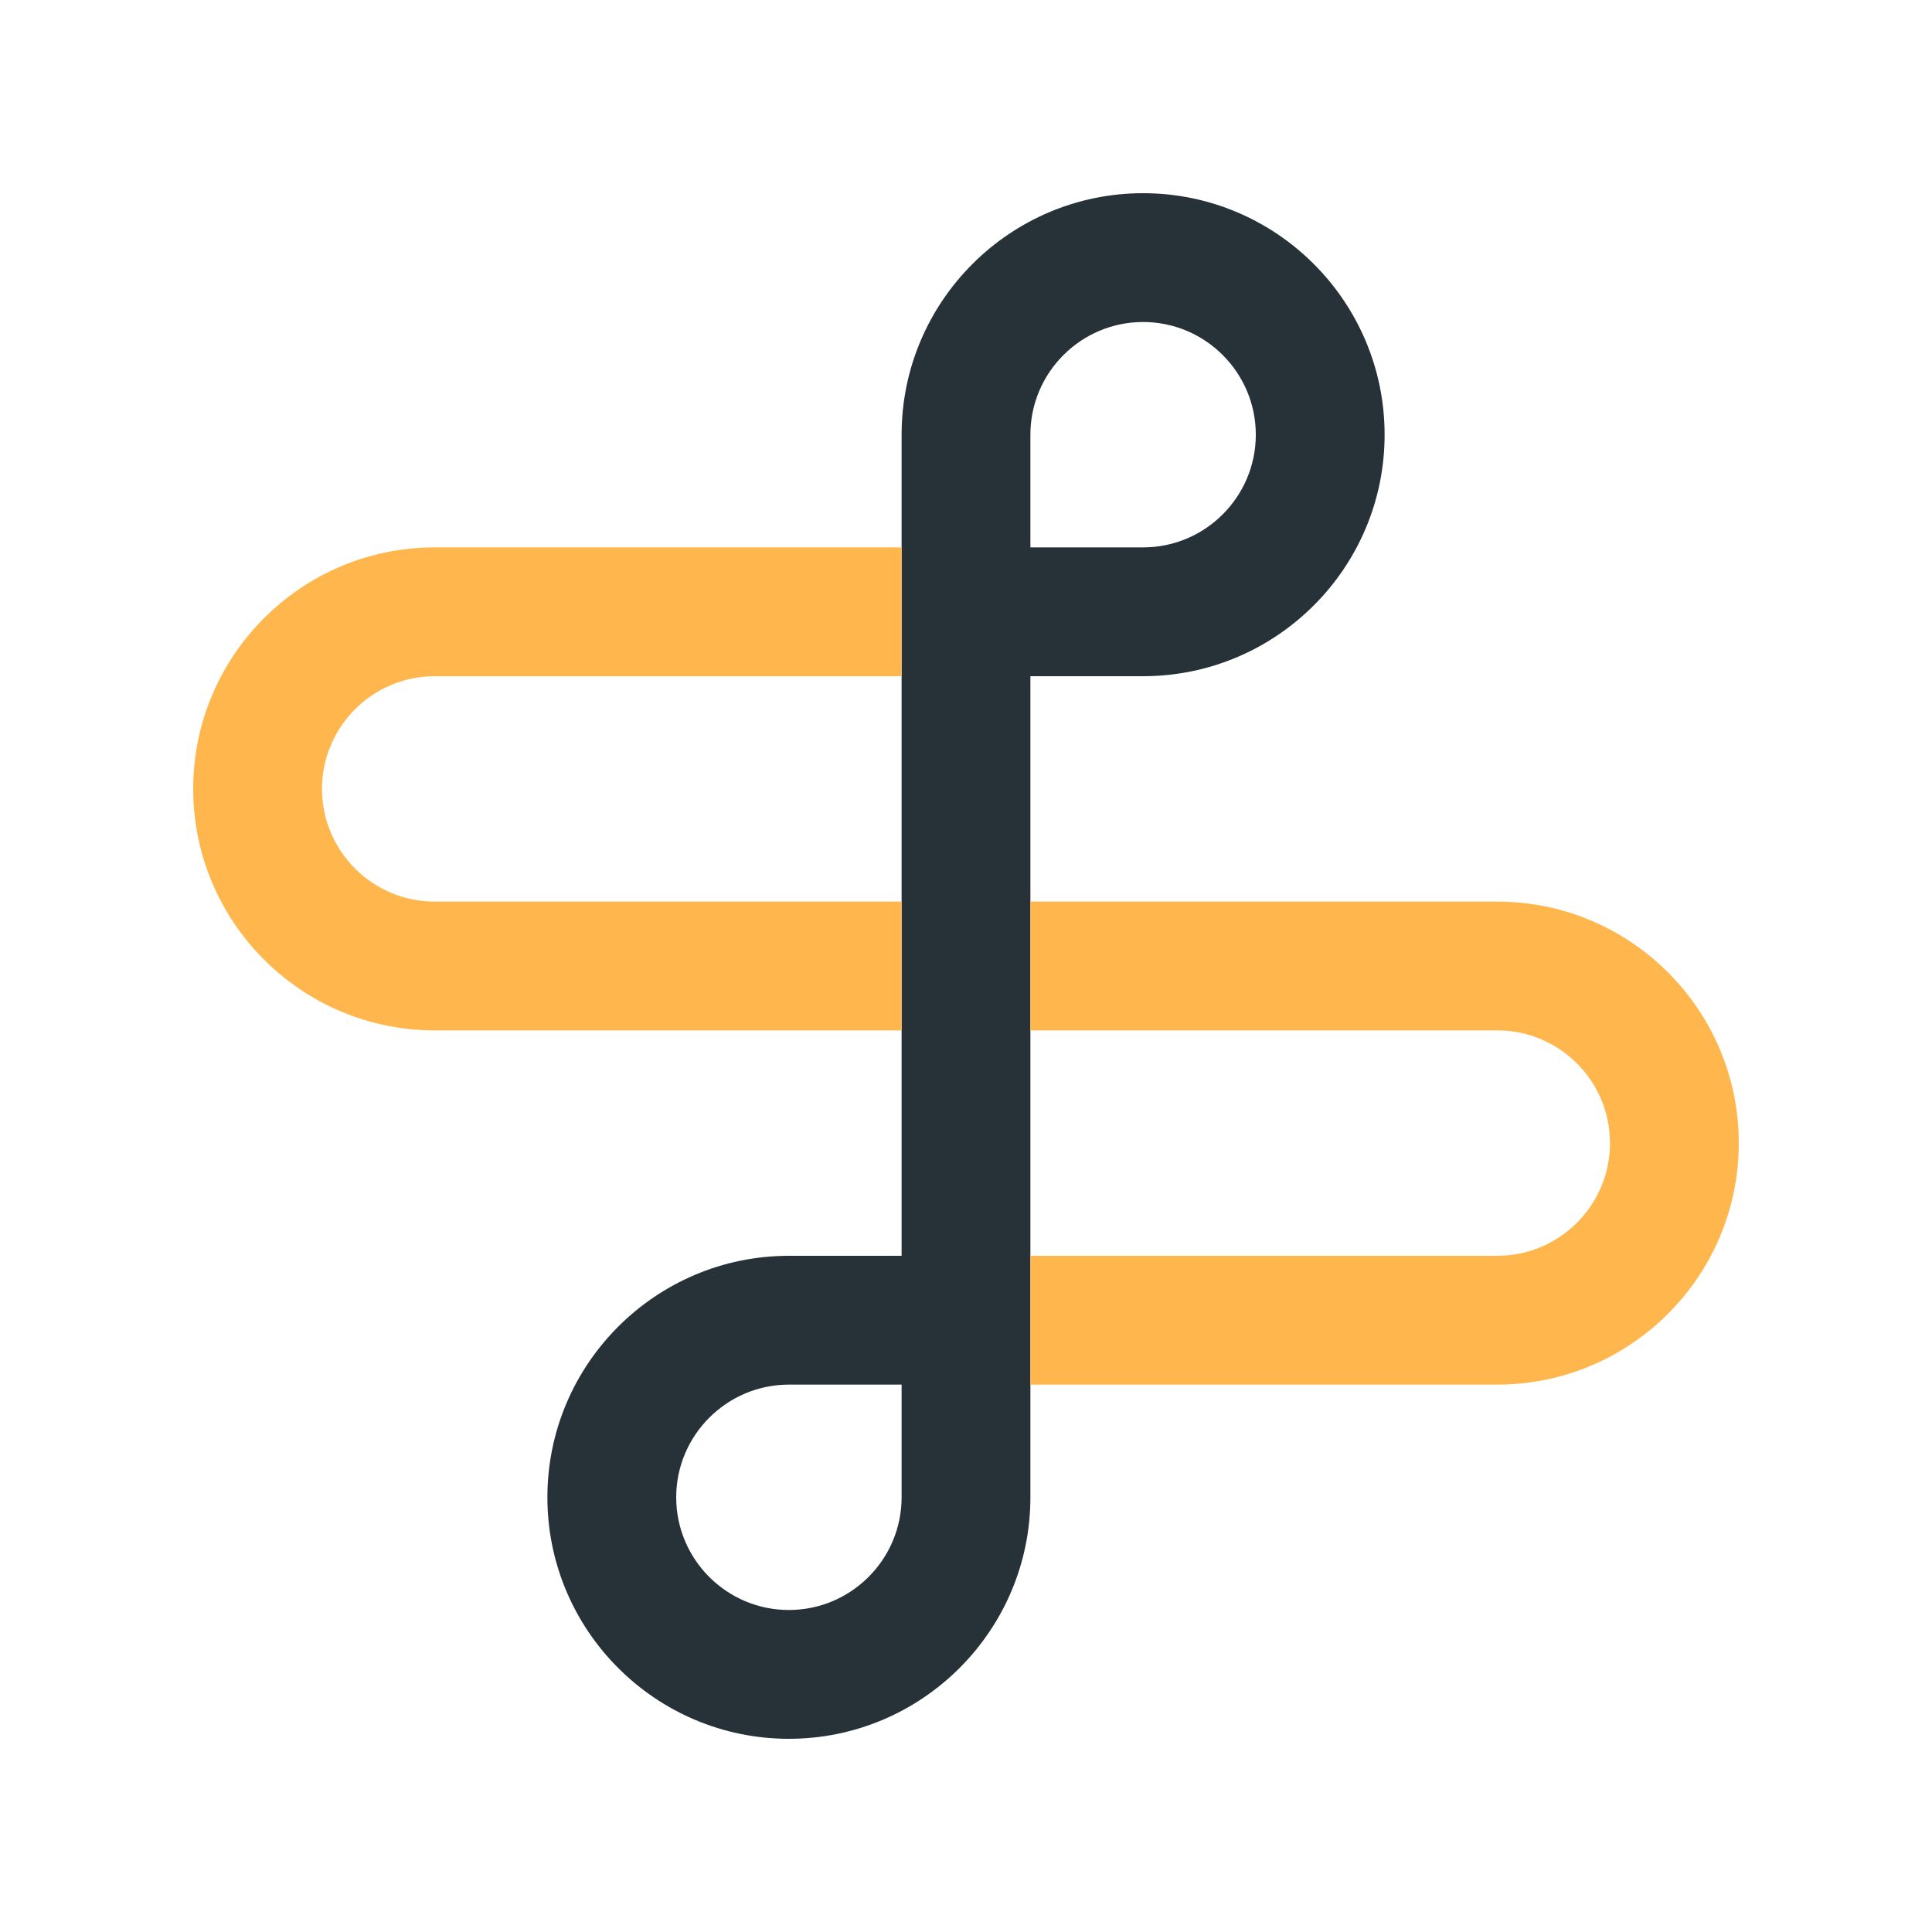
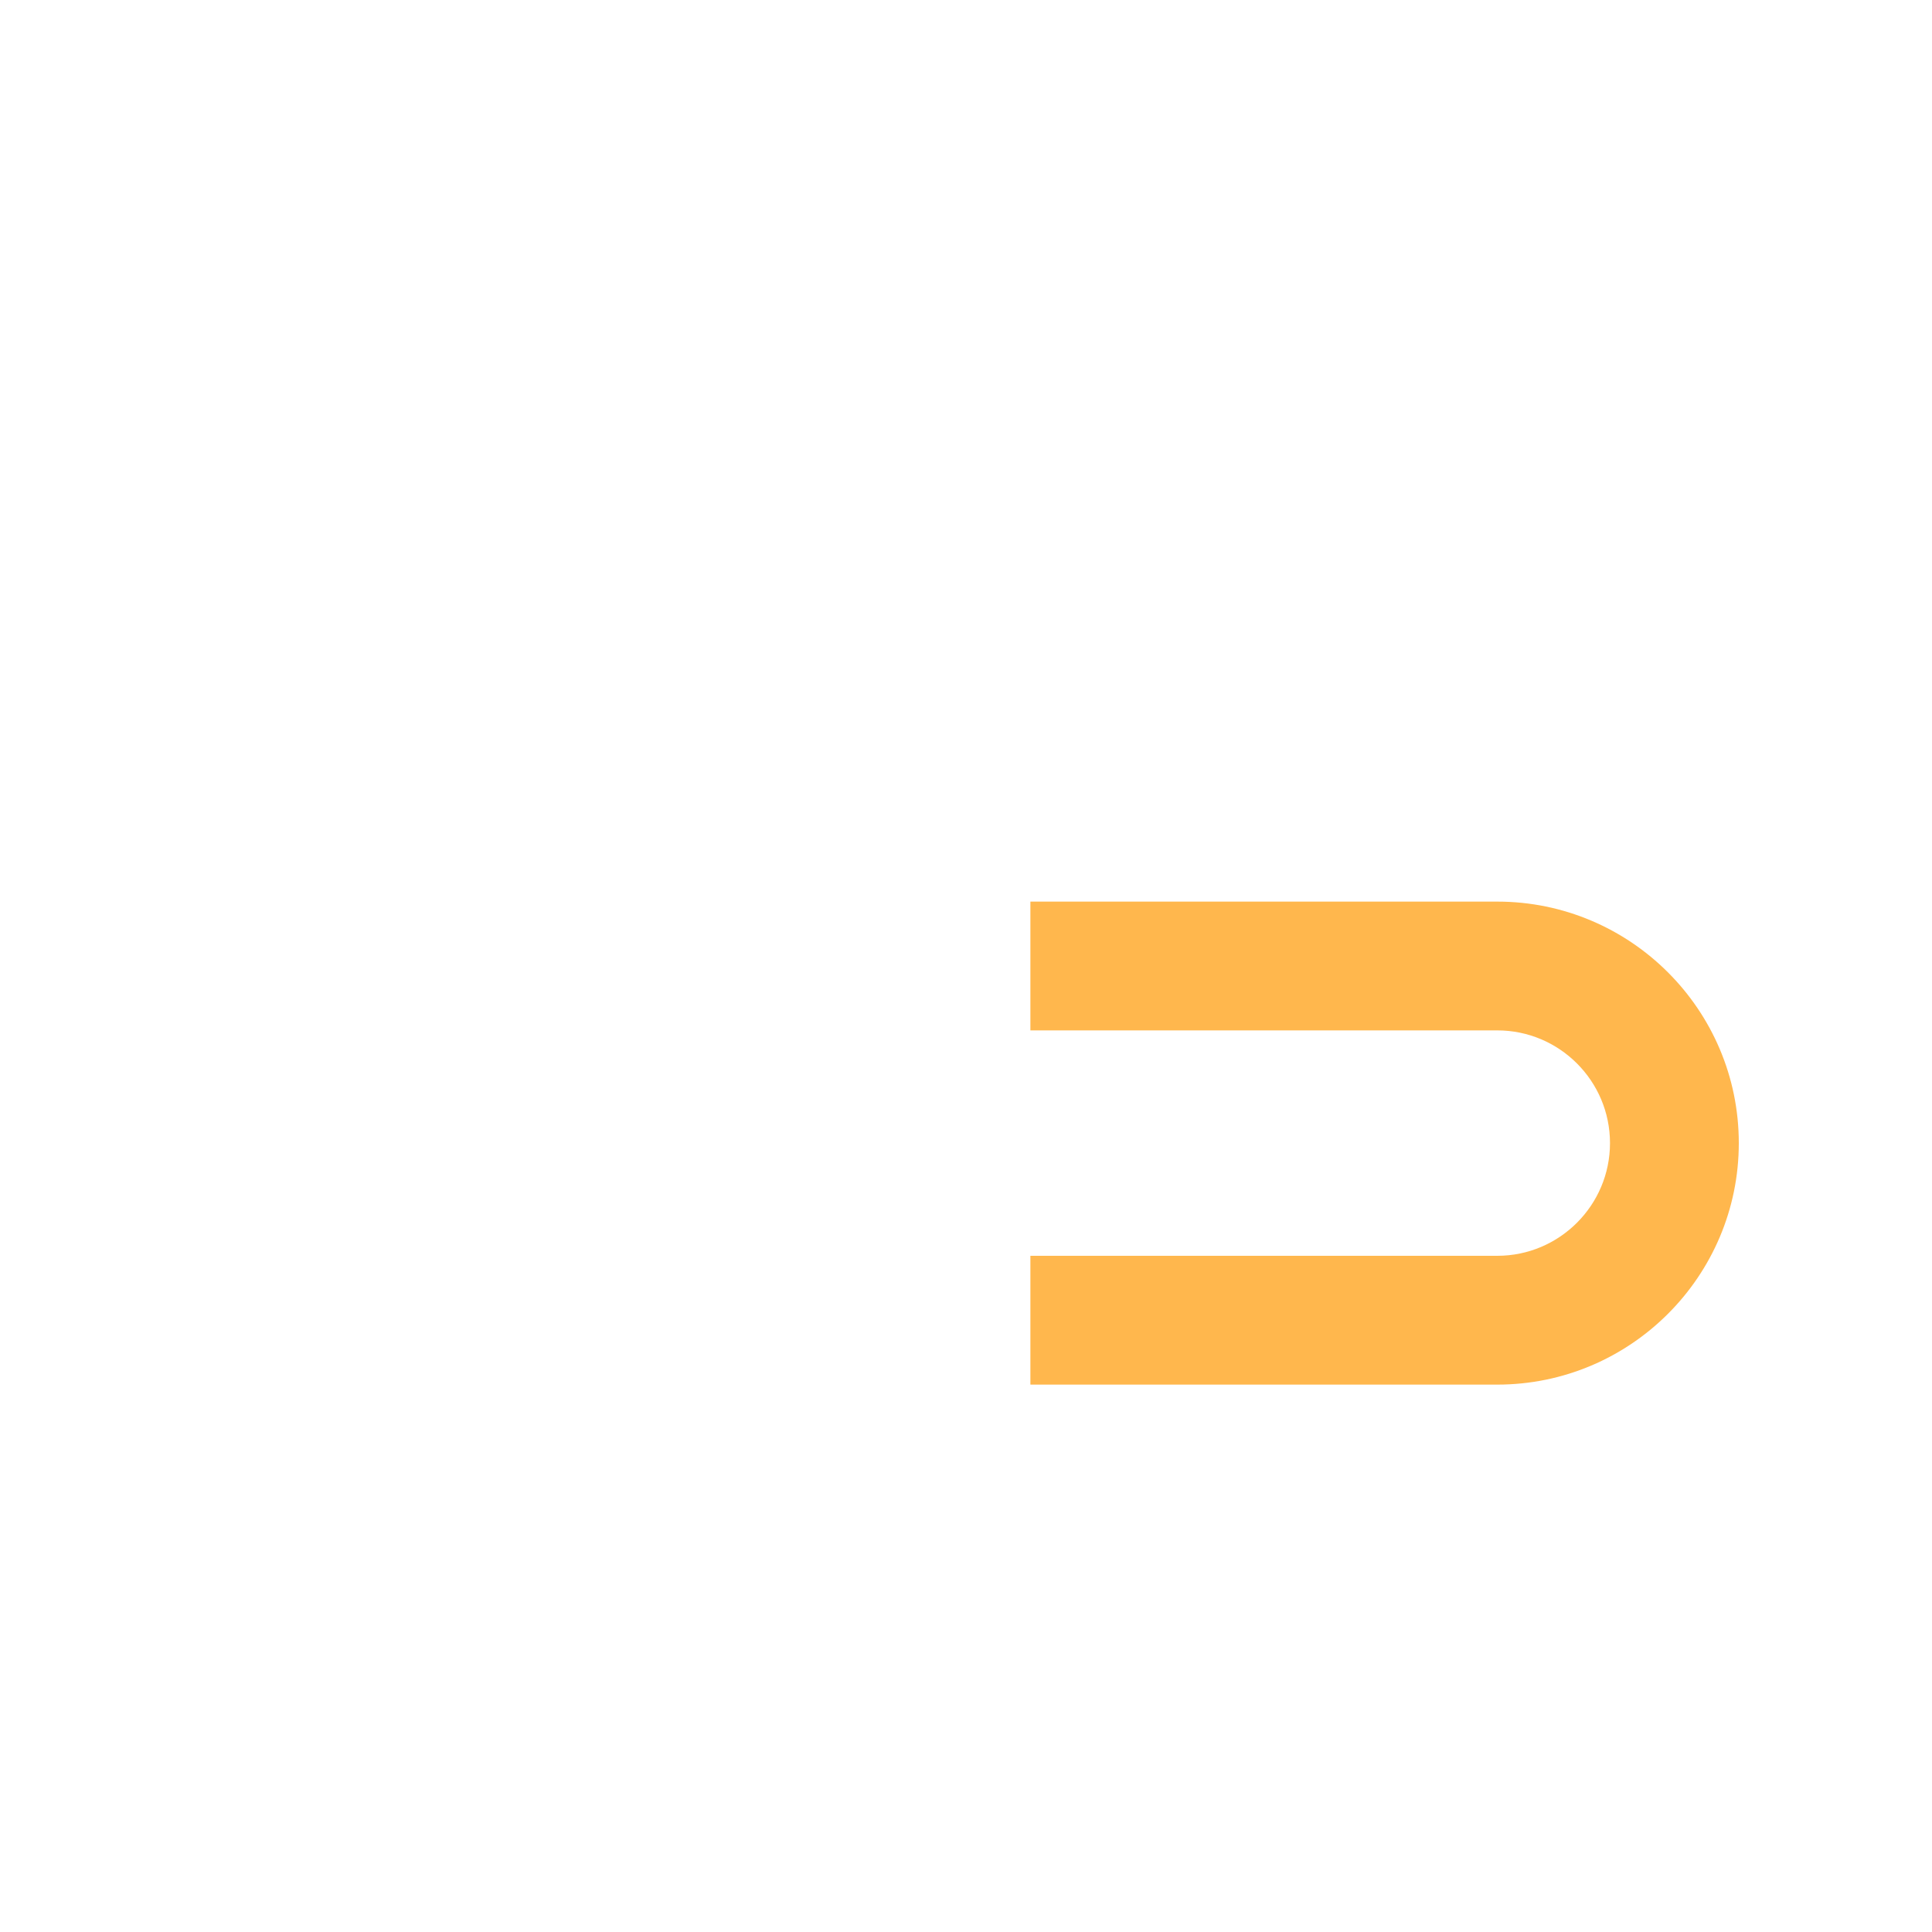
<svg xmlns="http://www.w3.org/2000/svg" id="Layer_1" x="0px" y="0px" width="100px" height="100px" viewBox="0 0 100 100" xml:space="preserve">
-   <path fill="#263238" d="M59.167,10c-6.896,0-12.5,5.612-12.5,12.5V65h-5.834c-6.895,0.003-12.5,5.611-12.5,12.5 c0,6.893,5.605,12.5,12.497,12.5c6.895,0,12.503-5.607,12.503-12.5V35h5.834c6.892,0,12.5-5.605,12.5-12.5S66.059,10,59.167,10z  M46.667,77.5c0,3.216-2.617,5.833-5.837,5.833c-3.216,0-5.83-2.617-5.83-5.833c0-3.213,2.617-5.83,5.833-5.833h5.834V77.5z  M59.167,28.333h-5.834V22.5c0-3.216,2.617-5.833,5.834-5.833c3.216,0,5.833,2.617,5.833,5.833S62.383,28.333,59.167,28.333z" />
-   <path fill="#FFB74D" d="M46.667,28.333H22.5c-6.895,0-12.5,5.604-12.5,12.5c0,6.896,5.605,12.5,12.5,12.5h24.167v-6.666H22.5 c-3.216,0-5.833-2.617-5.833-5.834c0-3.216,2.617-5.833,5.833-5.833h24.167V28.333z" />
  <path fill="#FFB74D" d="M53.333,65H77.5c3.216,0,5.833-2.617,5.833-5.833c0-3.217-2.617-5.834-5.833-5.834H53.333v-6.666H77.5 c6.893,0,12.5,5.604,12.5,12.5c0,6.892-5.607,12.5-12.5,12.5H53.333V65z" />
</svg>